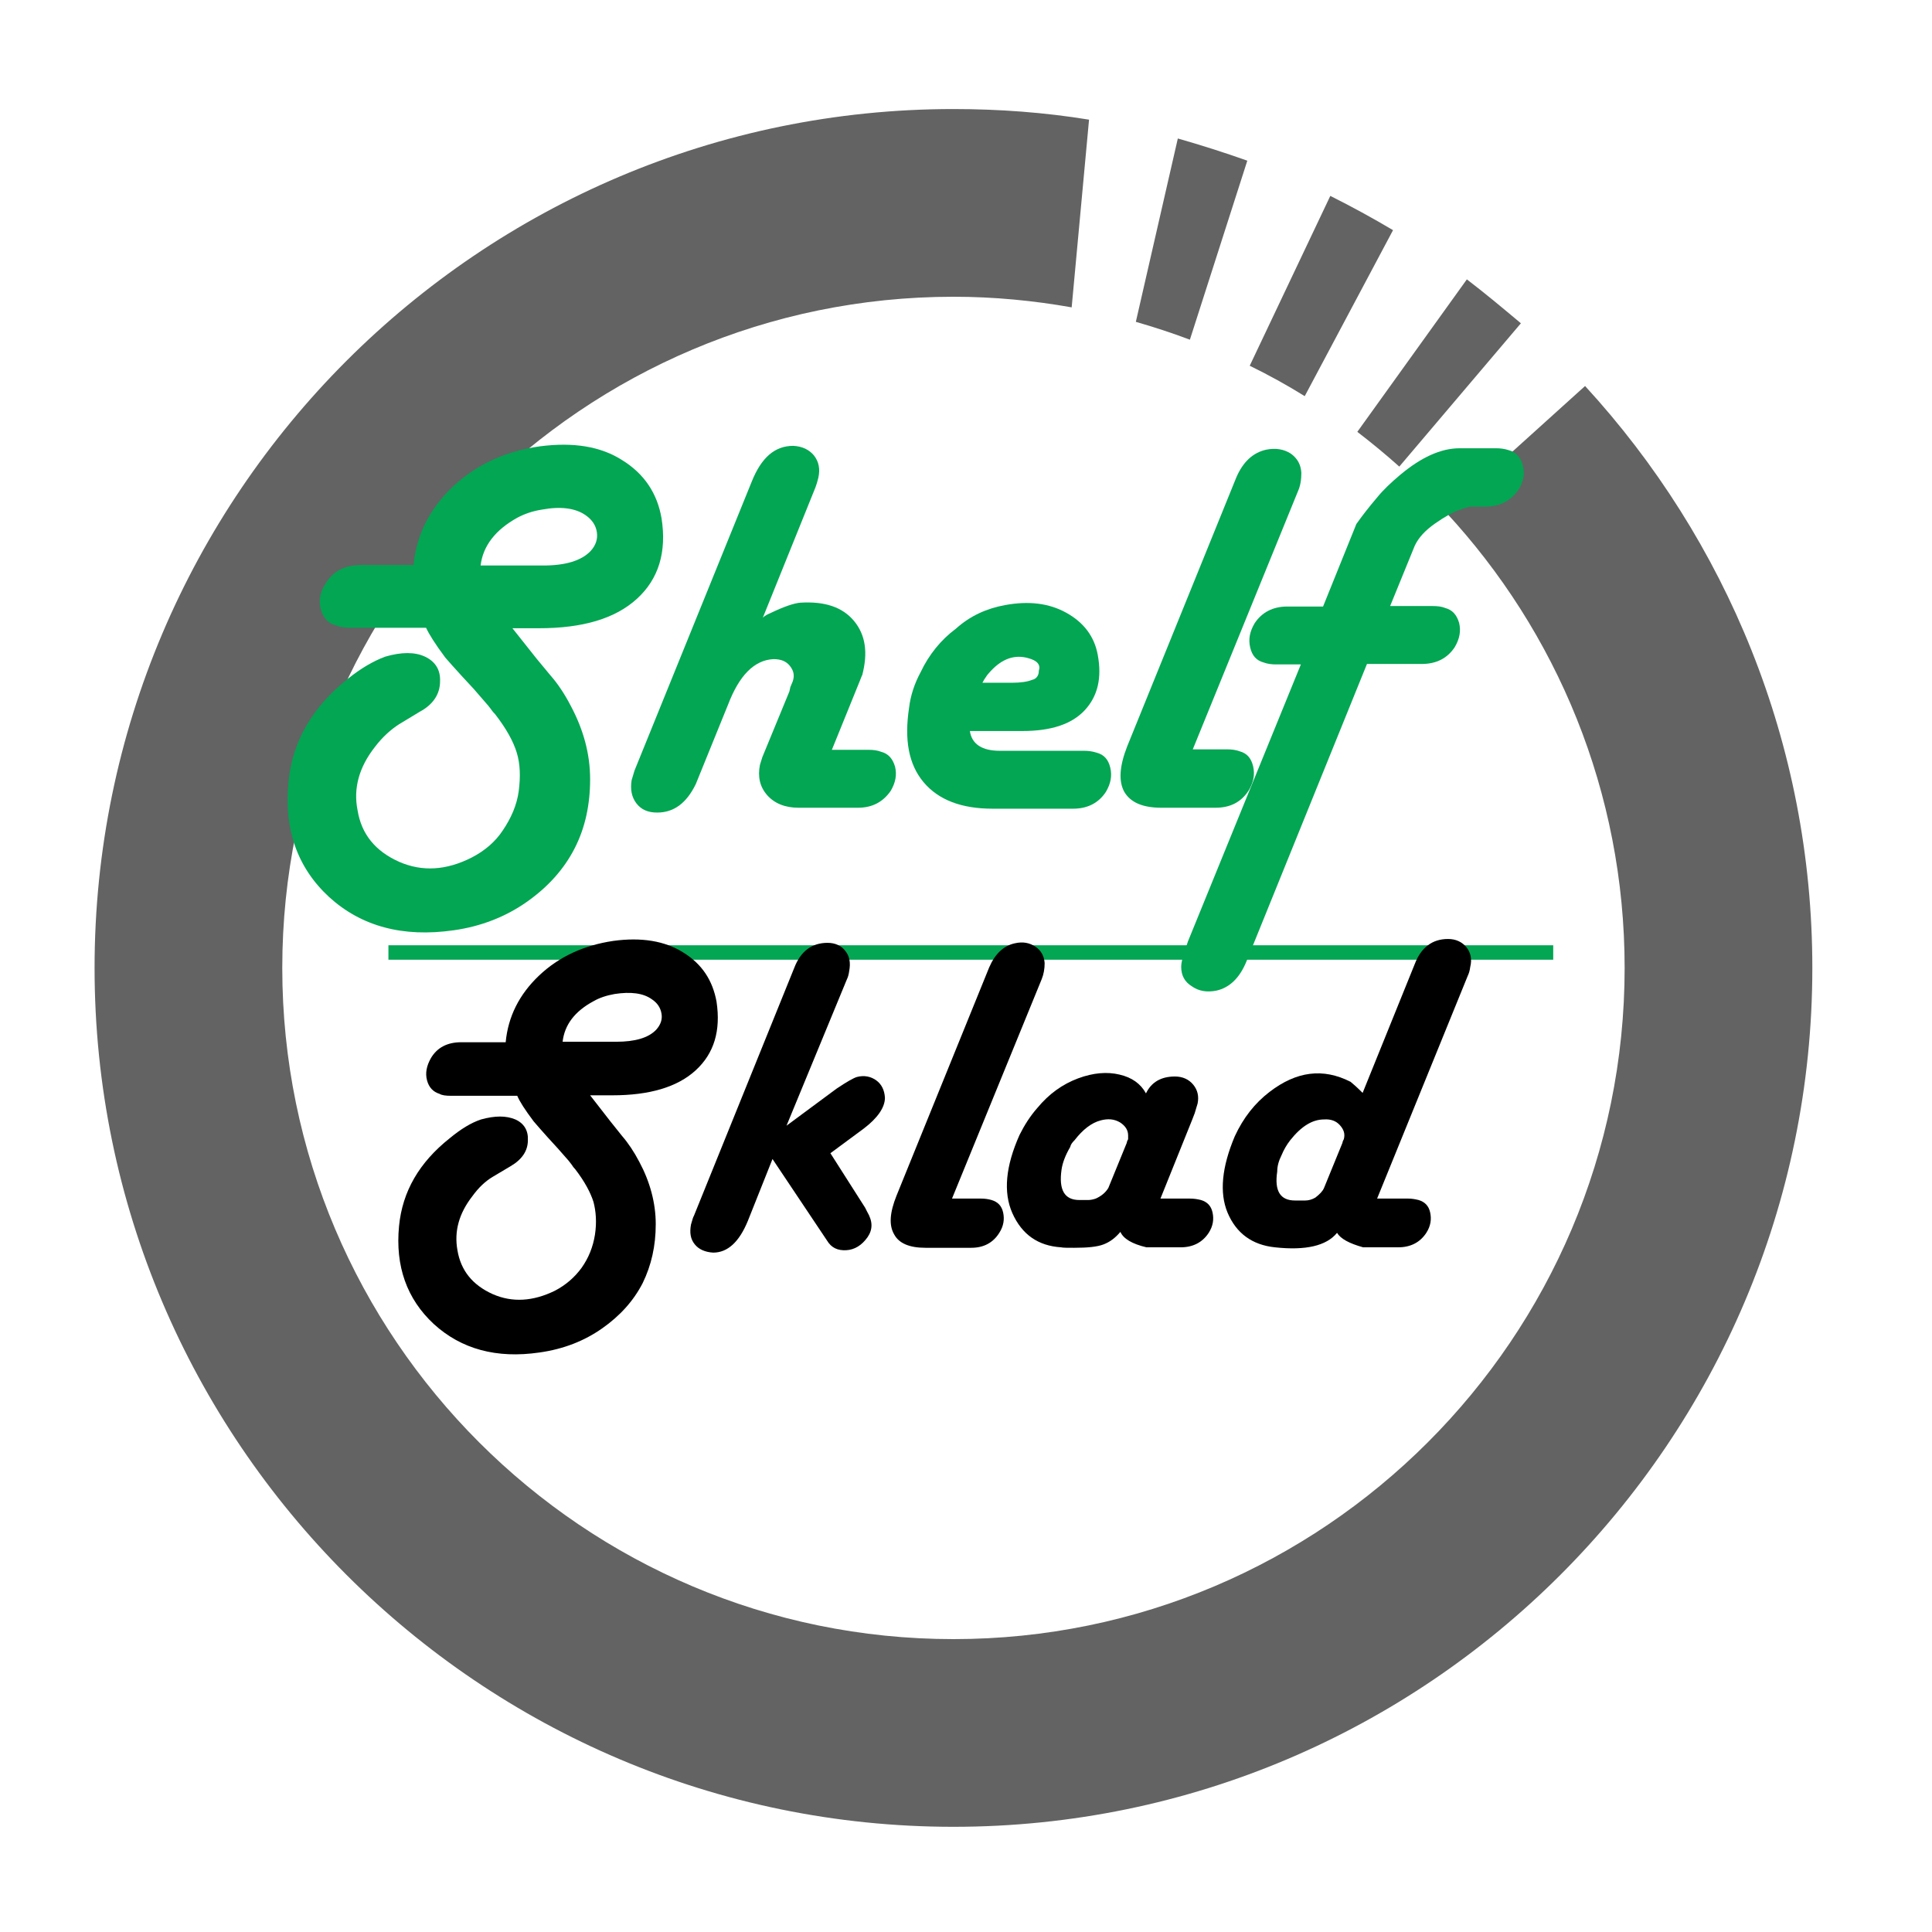
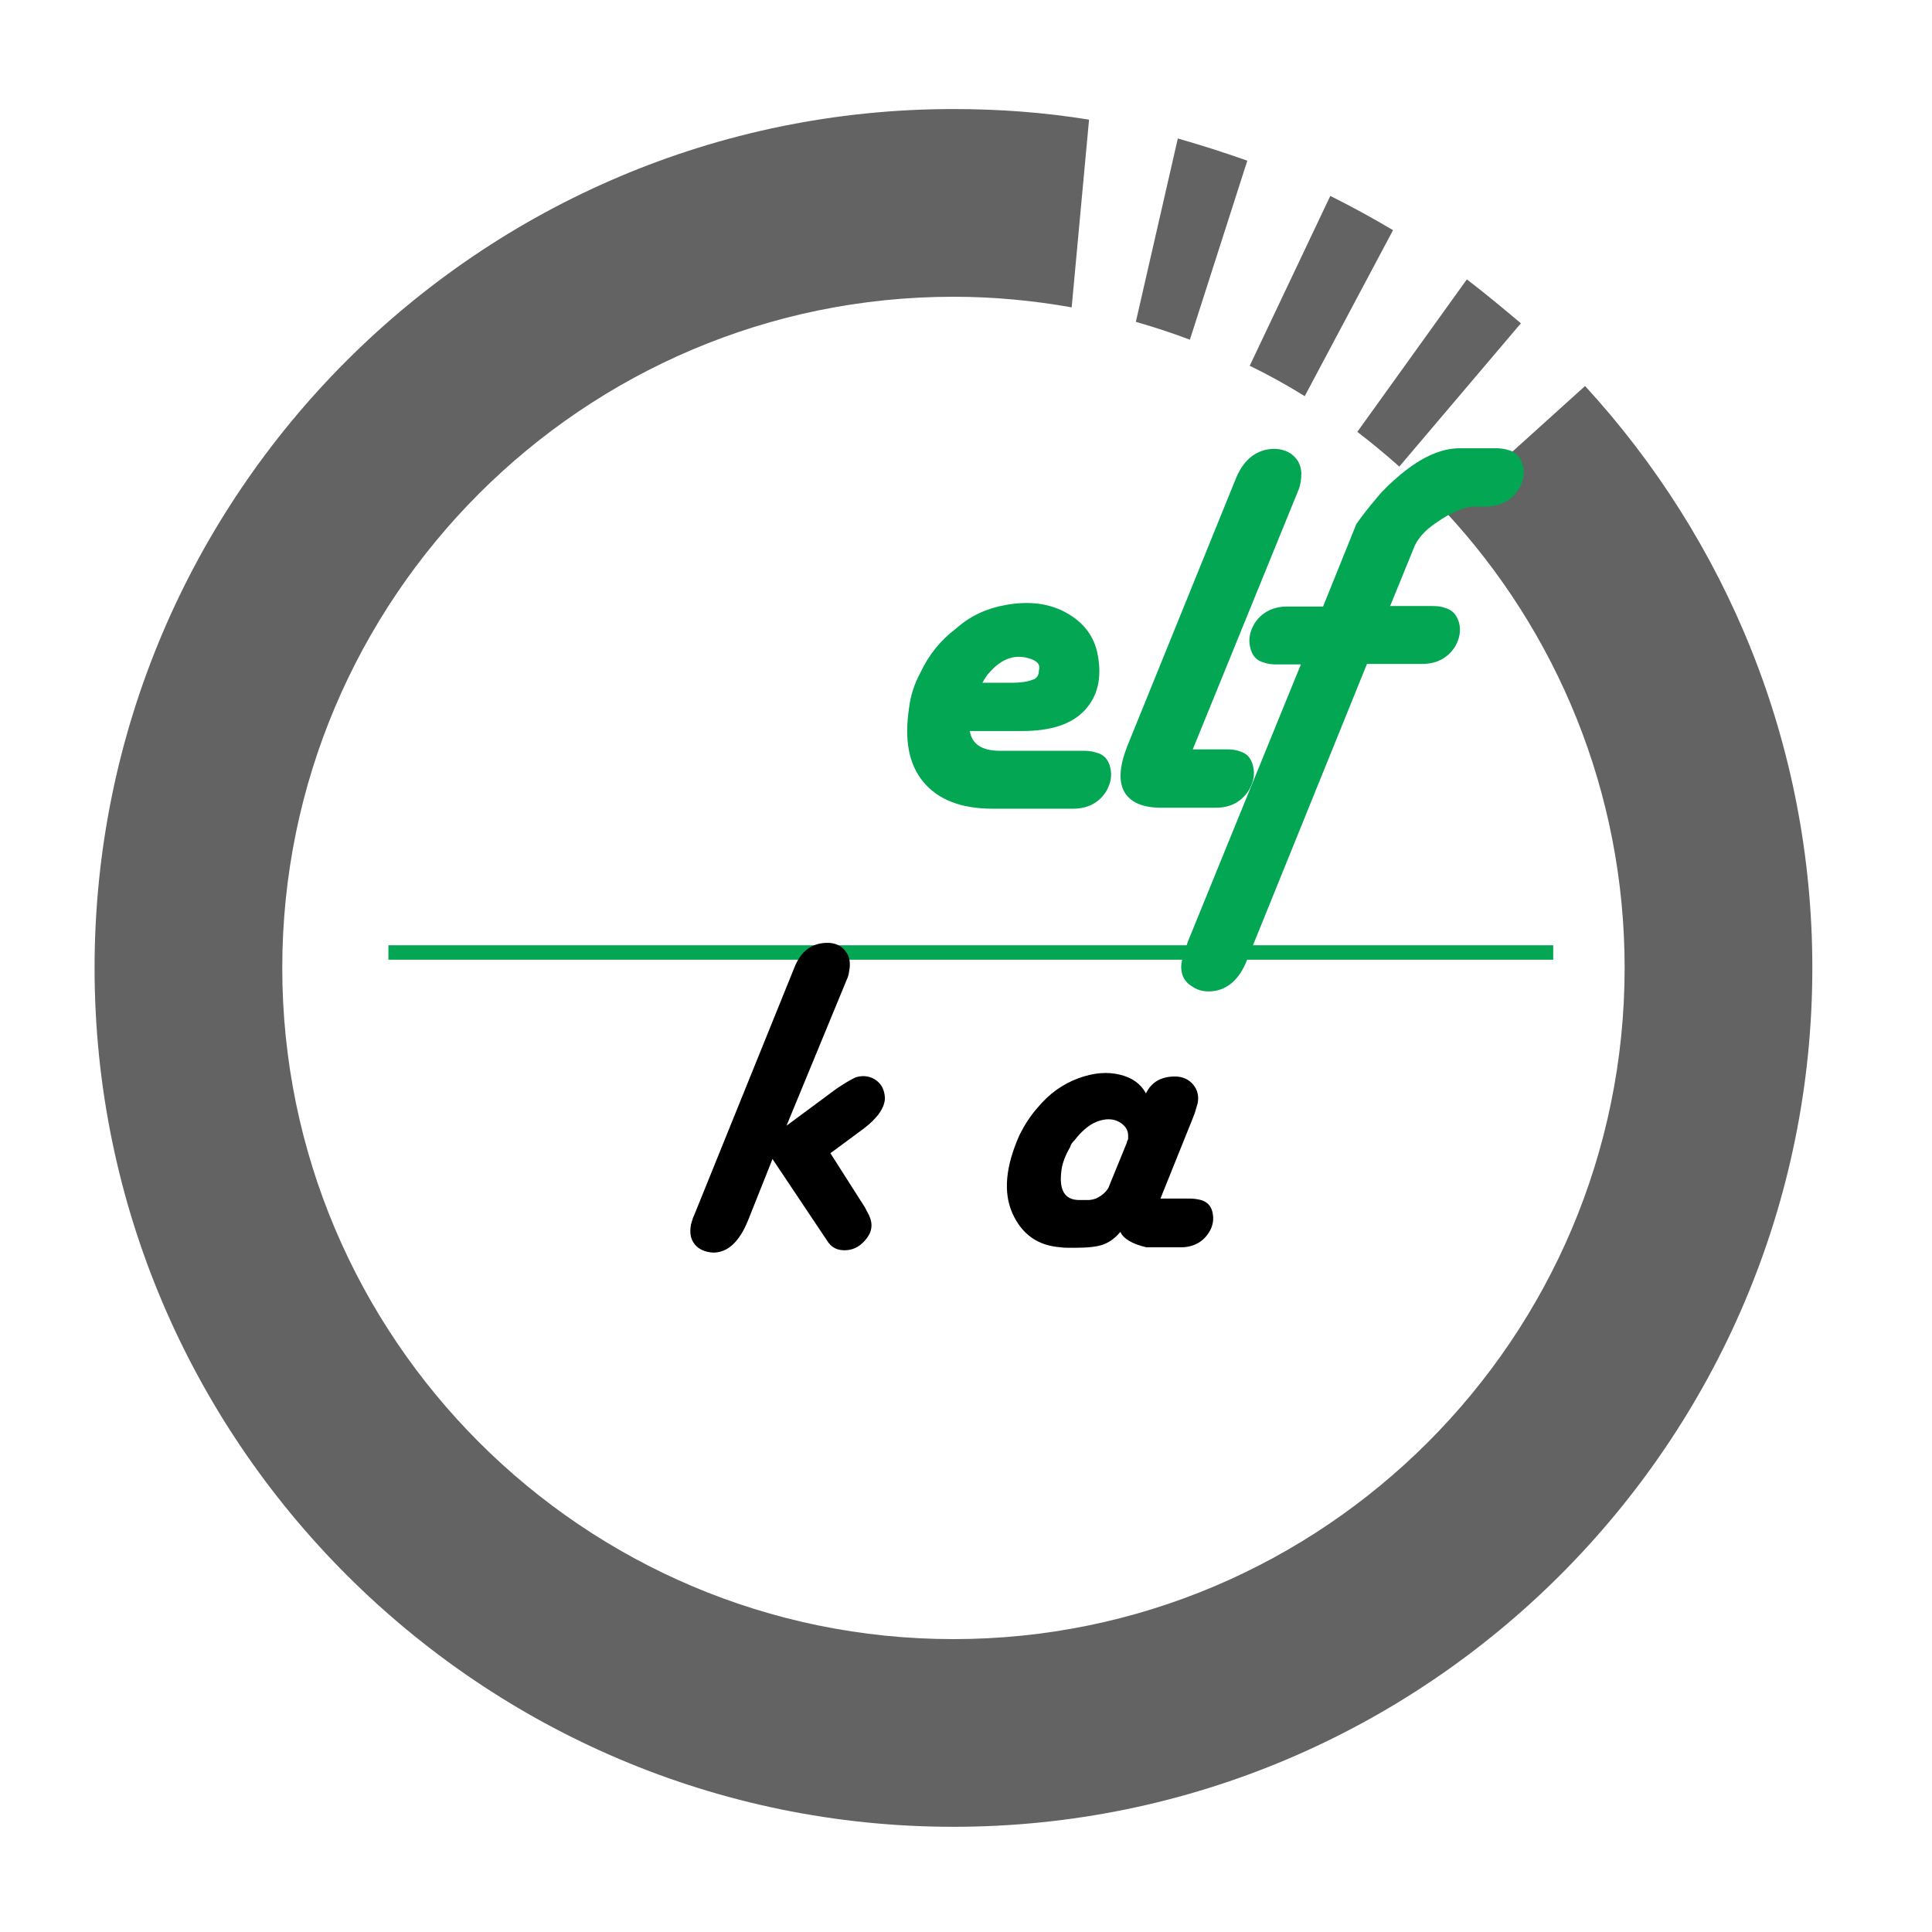
<svg xmlns="http://www.w3.org/2000/svg" version="1.1" id="Слой_1" x="0px" y="0px" viewBox="0 0 400.4 400.4" style="enable-background:new 0 0 400.4 400.4;" xml:space="preserve">
  <style type="text/css"> .st0{fill:#636363;} .st1{fill:none;stroke:#02A653;stroke-width:2.993;stroke-miterlimit:10;} .st2{fill:#02A653;} </style>
  <g>
    <path class="st0" d="M328.5,80l-28.9,26.1c23,24.8,37.1,58,37.1,94.5c0,76.7-62.4,139.1-139.1,139.1S58.5,277.3,58.5,200.6 c0-76.7,62.4-139.1,139.1-139.1c8.4,0,16.6,0.8,24.5,2.2l3.6-38.9c-9.2-1.5-18.6-2.2-28.1-2.2c-98.2,0-178,79.9-178,178 s79.9,178,178,178s178-79.9,178-178C375.6,154.1,357.7,111.8,328.5,80z" />
    <path class="st0" d="M244.1,28.7l-8.7,38c3.8,1.1,7.5,2.3,11.2,3.7l11.9-37.1C253.7,31.6,249,30.1,244.1,28.7z" />
    <path class="st0" d="M304,57.9l-22.7,31.6c3,2.3,5.9,4.7,8.7,7.2L315.2,67C311.5,63.9,307.8,60.8,304,57.9z" />
    <path class="st0" d="M288.7,47.7c-4.2-2.5-8.6-4.9-13-7.1L259,75.8c3.9,1.9,7.7,4,11.4,6.3L288.7,47.7z" />
  </g>
  <line class="st1" x1="80.5" y1="197.4" x2="321.9" y2="197.4" />
  <g>
-     <path class="st2" d="M79.8,136.1c3.4-1,6.2-1,8.3,0c2.1,1,3.2,2.7,3.1,5.1c0,2.6-1.4,4.8-4.2,6.3l-4.3,2.6c-1.7,1.1-3.4,2.6-5,4.7 c-3.3,4.2-4.5,8.6-3.6,13.1c0.8,5,3.7,8.5,8.6,10.7c4.8,2.1,9.8,1.8,15.1-0.9c2.7-1.4,4.9-3.3,6.4-5.6c1.7-2.5,2.9-5.2,3.3-8.1 c0.4-3.1,0.3-5.7-0.4-8c-0.7-2.3-2.1-4.9-4.5-8c-0.2-0.2-0.5-0.5-0.9-1.1c-0.4-0.5-0.7-0.9-0.9-1.1l-2.6-3l-2.5-2.7l-1.9-2.1 l-1.5-1.7c-2.1-2.8-3.4-4.9-4-6.2H72.5c-1.2,0-2.2-0.2-2.9-0.5c-1.6-0.4-2.6-1.5-3.1-3.3c-0.5-1.8-0.2-3.6,1-5.4 c1.6-2.6,4-3.8,7.4-3.8h10.8c0.6-6.2,3.3-11.6,8.1-16.2c4.9-4.6,10.9-7.4,18.1-8.4c6.9-0.9,12.6,0,17.1,2.9c4.5,2.8,7.2,6.8,8.1,12 c1.1,7-0.6,12.6-5.1,16.7c-4.5,4.1-11.2,6.1-20.3,6.1h-5.5l5,6.3l2.9,3.5c1.5,1.7,2.9,3.8,4.2,6.3c2.6,4.9,4,9.9,4,15.2 c0,5.2-1,10-3.2,14.3c-2.2,4.3-5.5,8-9.9,11.1c-4.4,3.1-9.5,5.1-15.2,5.9c-10.5,1.5-19.1-0.8-25.8-6.9c-6.6-6.1-9.4-14.1-8.4-23.9 c0.8-8.4,5-15.6,12.4-21.4C74.8,138.5,77.4,137,79.8,136.1z M107.2,107.3c-4.5,2.5-7.1,5.8-7.6,9.9h13c4.6,0,7.9-1,9.8-3 c1.1-1.2,1.5-2.5,1.3-3.9c-0.2-1.4-1-2.6-2.3-3.5c-2.1-1.5-5.2-1.9-9-1.2C110.4,105.9,108.7,106.5,107.2,107.3z" />
-     <path class="st2" d="M136.2,168.4c-1.9,0-3.3-0.6-4.3-1.9s-1.3-2.9-1-4.8l0.6-2l24.3-59.9c2-5,4.8-7.4,8.6-7.4 c1.9,0.1,3.3,0.8,4.3,2c1,1.3,1.3,2.8,0.9,4.6c-0.2,0.8-0.4,1.5-0.6,2l-10.9,27c0.4-0.4,1-0.7,1.7-1c2.7-1.3,4.8-2,6.1-2.1 c5-0.3,8.7,0.9,11.1,3.8c2.4,2.9,2.9,6.6,1.7,11.2c-0.1,0.1-0.2,0.5-0.5,1.2l-5.8,14.3h7.7c0.9,0,1.7,0.1,2.5,0.4 c1.5,0.4,2.4,1.4,2.9,3.1c0.4,1.7,0.1,3.3-0.9,5c-1.6,2.3-3.8,3.5-6.8,3.5h-12.3c-2.8,0-5-0.9-6.5-2.6c-1.5-1.7-2-3.8-1.5-6.3 l0.5-1.6l5.6-13.6l0.2-0.9l0.5-1.2c0.4-1.2,0.2-2.2-0.6-3.2c-0.8-1-1.9-1.4-3.4-1.4c-4,0.2-7.1,3.4-9.4,9.4l-6.7,16.5 C142.3,166.4,139.7,168.4,136.2,168.4z" />
    <path class="st2" d="M208.3,125.4c4.9-0.9,9.1-0.4,12.7,1.6c3.6,2,5.8,4.9,6.5,8.7c0.9,4.8,0,8.6-2.7,11.5c-2.7,2.9-7,4.3-12.9,4.3 H201c0.4,2.7,2.5,4.1,6.2,4.1h17.5c0.8,0,1.7,0.1,2.6,0.4c1.5,0.4,2.4,1.4,2.8,3.1c0.4,1.7,0.1,3.3-0.9,5c-1.5,2.3-3.8,3.5-6.8,3.5 h-16.7c-6.4,0-11.2-1.8-14.3-5.5c-3.1-3.7-4-8.8-3-15.4c0.3-2.5,1.1-5,2.4-7.4c1.7-3.6,4.2-6.7,7.3-9 C201.1,127.6,204.5,126.1,208.3,125.4z M204.6,139.9c-0.5,0.7-0.8,1.2-1,1.6h6.1c1.8,0,3.2-0.2,4.2-0.6c0.9-0.2,1.4-0.9,1.4-1.9 c0.4-1.2-0.3-2.1-2.2-2.6c-2.8-0.8-5.4,0.1-7.8,2.7C205,139.4,204.8,139.7,204.6,139.9z" />
    <path class="st2" d="M251.9,167.4h-11.2c-3.9,0-6.4-1.1-7.7-3.3c-1.2-2.2-1-5.3,0.6-9.4l22.6-55.7c1.4-3.3,3.5-5.2,6.2-5.8 c2-0.4,3.7-0.1,5.1,0.8c1.4,1,2.1,2.3,2.2,4c0,1.4-0.2,2.7-0.7,3.8l-21.8,53.5h7.1c0.9,0,1.8,0.1,2.6,0.4c1.5,0.4,2.4,1.4,2.8,3.1 c0.4,1.7,0.1,3.3-0.9,5C257.2,166.3,254.9,167.4,251.9,167.4z" />
    <path class="st2" d="M244.8,200.4c0-0.9,0.3-2.2,0.9-3.8l0.5-1.5l23.4-57.4h-5.1c-0.9,0-1.8-0.1-2.6-0.4c-1.5-0.4-2.4-1.4-2.8-3.1 c-0.4-1.7-0.1-3.3,0.9-5c1.5-2.3,3.8-3.5,6.8-3.5h7.4l6.9-17.1c1.2-1.7,2.6-3.5,4.3-5.5c1.3-1.6,2.9-3.1,4.8-4.7 c4.3-3.6,8.4-5.5,12.3-5.5h7.6c0.8,0,1.7,0.1,2.6,0.4c1.5,0.4,2.5,1.5,2.9,3.2c0.5,1.7,0.1,3.4-0.9,5c-1.6,2.3-3.9,3.5-6.9,3.5h-3 c-0.2,0-1.1,0.2-2.4,0.7c-1.4,0.5-3,1.4-5,2.8c-2,1.4-3.4,2.9-4.2,4.6l-5.1,12.5h8.8c1,0,1.9,0.1,2.6,0.4c1.5,0.4,2.4,1.4,2.9,3.1 c0.4,1.7,0.1,3.3-0.9,5c-1.5,2.3-3.8,3.5-6.8,3.5h-11.4l-25,61.7c-1.4,3.4-3.5,5.4-6.2,6c-2,0.4-3.7,0.1-5.1-0.9 C245.5,203.5,244.8,202.1,244.8,200.4z" />
  </g>
  <g>
-     <path d="M99.7,232c2.9-0.8,5.2-0.8,7.1,0c1.8,0.8,2.7,2.3,2.6,4.3c0,2.2-1.2,4-3.6,5.4l-3.7,2.2c-1.5,0.9-2.9,2.2-4.2,4 c-2.8,3.6-3.8,7.3-3.1,11.2c0.7,4.2,3.1,7.2,7.3,9.1c4.1,1.8,8.4,1.5,12.9-0.7c2.3-1.2,4.1-2.8,5.5-4.7c1.5-2.1,2.4-4.4,2.8-6.9 c0.4-2.6,0.2-4.9-0.3-6.8c-0.6-1.9-1.8-4.2-3.8-6.8c-0.1-0.1-0.4-0.4-0.7-0.9c-0.4-0.5-0.6-0.8-0.7-0.9l-2.2-2.5l-2.1-2.3l-1.6-1.8 l-1.3-1.5c-1.8-2.4-2.9-4.1-3.4-5.3H93.5c-1.1,0-1.9-0.1-2.4-0.4c-1.3-0.4-2.2-1.3-2.6-2.8c-0.4-1.5-0.1-3,0.8-4.6 c1.3-2.2,3.4-3.3,6.3-3.3h9.2c0.5-5.3,2.8-9.9,6.9-13.8c4.1-3.9,9.3-6.3,15.4-7.2c5.8-0.8,10.7,0,14.5,2.4 c3.9,2.4,6.1,5.8,6.9,10.2c0.9,6-0.5,10.7-4.3,14.2c-3.8,3.5-9.6,5.2-17.3,5.2h-4.6l4.2,5.4l2.4,3c1.3,1.5,2.5,3.3,3.6,5.4 c2.2,4.1,3.4,8.5,3.4,12.9c0,4.5-0.9,8.5-2.7,12.2c-1.9,3.7-4.7,6.8-8.4,9.4c-3.7,2.6-8,4.3-13,5c-8.9,1.3-16.2-0.7-21.9-5.9 c-5.6-5.2-8-12-7.2-20.3c0.7-7.2,4.2-13.2,10.5-18.2C95.5,234,97.6,232.7,99.7,232z M123,207.5c-3.9,2.1-6,4.9-6.4,8.4h11.1 c3.9,0,6.7-0.8,8.3-2.5c0.9-1,1.3-2.1,1.1-3.3c-0.2-1.2-0.8-2.2-2-3c-1.8-1.3-4.4-1.6-7.7-1.1C125.7,206.3,124.2,206.8,123,207.5z" />
    <path d="M147.8,259.6c-1.7-0.1-3-0.7-3.8-1.7c-0.9-1.1-1.1-2.4-0.8-4.1c0.3-1.1,0.5-1.7,0.6-1.8l20.8-51.4c1.3-3.4,3.6-5.2,6.9-5.2 c1.6,0,2.9,0.6,3.7,1.7c0.9,1.1,1.1,2.5,0.8,4.1c-0.1,0.8-0.3,1.4-0.5,1.8L163,233.3l10.4-7.7c2.1-1.4,3.5-2.2,4.2-2.4 c1.5-0.4,2.9-0.1,4,0.7c1.1,0.8,1.7,2,1.8,3.6c0,2-1.5,4.2-4.4,6.4l-6.9,5.1l7.2,11.3l0.4,0.8c1.2,2,1.2,3.7,0.1,5.3 c-1.2,1.7-2.7,2.6-4.4,2.7c-1.8,0.1-3.1-0.5-4-2l-11.3-16.9L155,253C153.2,257.4,150.8,259.6,147.8,259.6z" />
-     <path d="M201.3,258.6h-9.5c-3.3,0-5.5-0.9-6.5-2.8c-1.1-1.9-0.9-4.5,0.5-8l19.2-47.3c1.2-2.8,3-4.5,5.3-5c1.7-0.4,3.1-0.1,4.3,0.7 c1.2,0.8,1.8,2,1.9,3.4c0,1.2-0.2,2.3-0.6,3.3l-18.6,45.5h6c0.8,0,1.5,0.1,2.2,0.3c1.3,0.4,2.1,1.2,2.4,2.6 c0.3,1.4,0.1,2.8-0.8,4.2C205.8,257.6,203.8,258.6,201.3,258.6z" />
    <path d="M211.3,235.2c1-2,2.2-3.9,3.7-5.6c2.4-2.9,5.2-4.9,8.4-6.1c3.2-1.2,6.1-1.4,8.6-0.8c2.6,0.6,4.4,1.9,5.5,3.9 c1.1-2.3,3.1-3.5,6-3.5c1.6,0,2.9,0.6,3.8,1.7c0.9,1.1,1.2,2.4,0.9,3.9l-0.6,2l-0.5,1.3l-6.6,16.4h6.1c0.8,0,1.5,0.1,2.3,0.3 c1.3,0.4,2.1,1.2,2.4,2.6c0.3,1.4,0.1,2.8-0.8,4.2c-1.3,2-3.3,3-5.8,3h-7.1c-3-0.7-4.8-1.8-5.4-3.2c-1.1,1.3-2.2,2.1-3.5,2.6 c-1.3,0.5-3.3,0.7-6.1,0.7c-1.4,0-2.3,0-2.7-0.1c-4.7-0.3-8.1-2.6-10.1-7.1C207.9,247.1,208.4,241.7,211.3,235.2z M229.7,246.2 l3.8-9.3l0.1-0.4l0.2-0.4v-0.4v-0.4c0-1.1-0.6-2-1.7-2.7c-1.2-0.7-2.5-0.8-4-0.4c-1.9,0.5-3.7,1.9-5.4,4.1 c-0.5,0.5-0.8,0.9-0.9,1.4c-1,1.7-1.6,3.3-1.8,4.7c-0.6,4.2,0.6,6.3,3.7,6.3h1.8c0.5,0,1-0.1,1.6-0.3 C228.2,247.9,229.1,247.2,229.7,246.2z" />
-     <path d="M255.9,235.5c1.8-3.9,4.2-6.9,7.2-9.2c5.6-4.3,11.1-5,16.8-2.1c0.5,0.4,1.3,1.1,2.5,2.3l10.8-26.7c1.3-3.4,3.6-5.2,6.9-5.2 c1.6,0,2.9,0.6,3.8,1.7c0.9,1.1,1.2,2.5,0.8,4.1c-0.1,0.8-0.3,1.4-0.5,1.8l-18.8,46.2h6.4c0.7,0,1.4,0.1,2.2,0.3 c1.3,0.4,2.1,1.2,2.4,2.6c0.3,1.4,0.1,2.8-0.8,4.2c-1.3,2-3.3,3-5.8,3h-7.3c-2.9-0.8-4.7-1.8-5.4-3c-2.2,2.7-6.5,3.7-12.9,3 c-4.7-0.5-8-2.9-9.8-7.2C252.7,247.2,253.2,241.9,255.9,235.5z M274.4,246.2l3.8-9.3l0.1-0.4l0.2-0.4c0.3-1.1,0-2-0.8-2.9 c-0.8-0.9-1.9-1.3-3.3-1.2c-2.4,0-4.7,1.4-7,4.3c-0.7,0.9-1.3,1.9-1.8,3.1c-0.6,1.2-0.9,2.3-0.9,3.4c-0.6,4,0.6,6,3.7,6h2.1 c0.7,0,1.4-0.2,2.1-0.6C273.5,247.5,274.1,246.9,274.4,246.2z" />
  </g>
</svg>